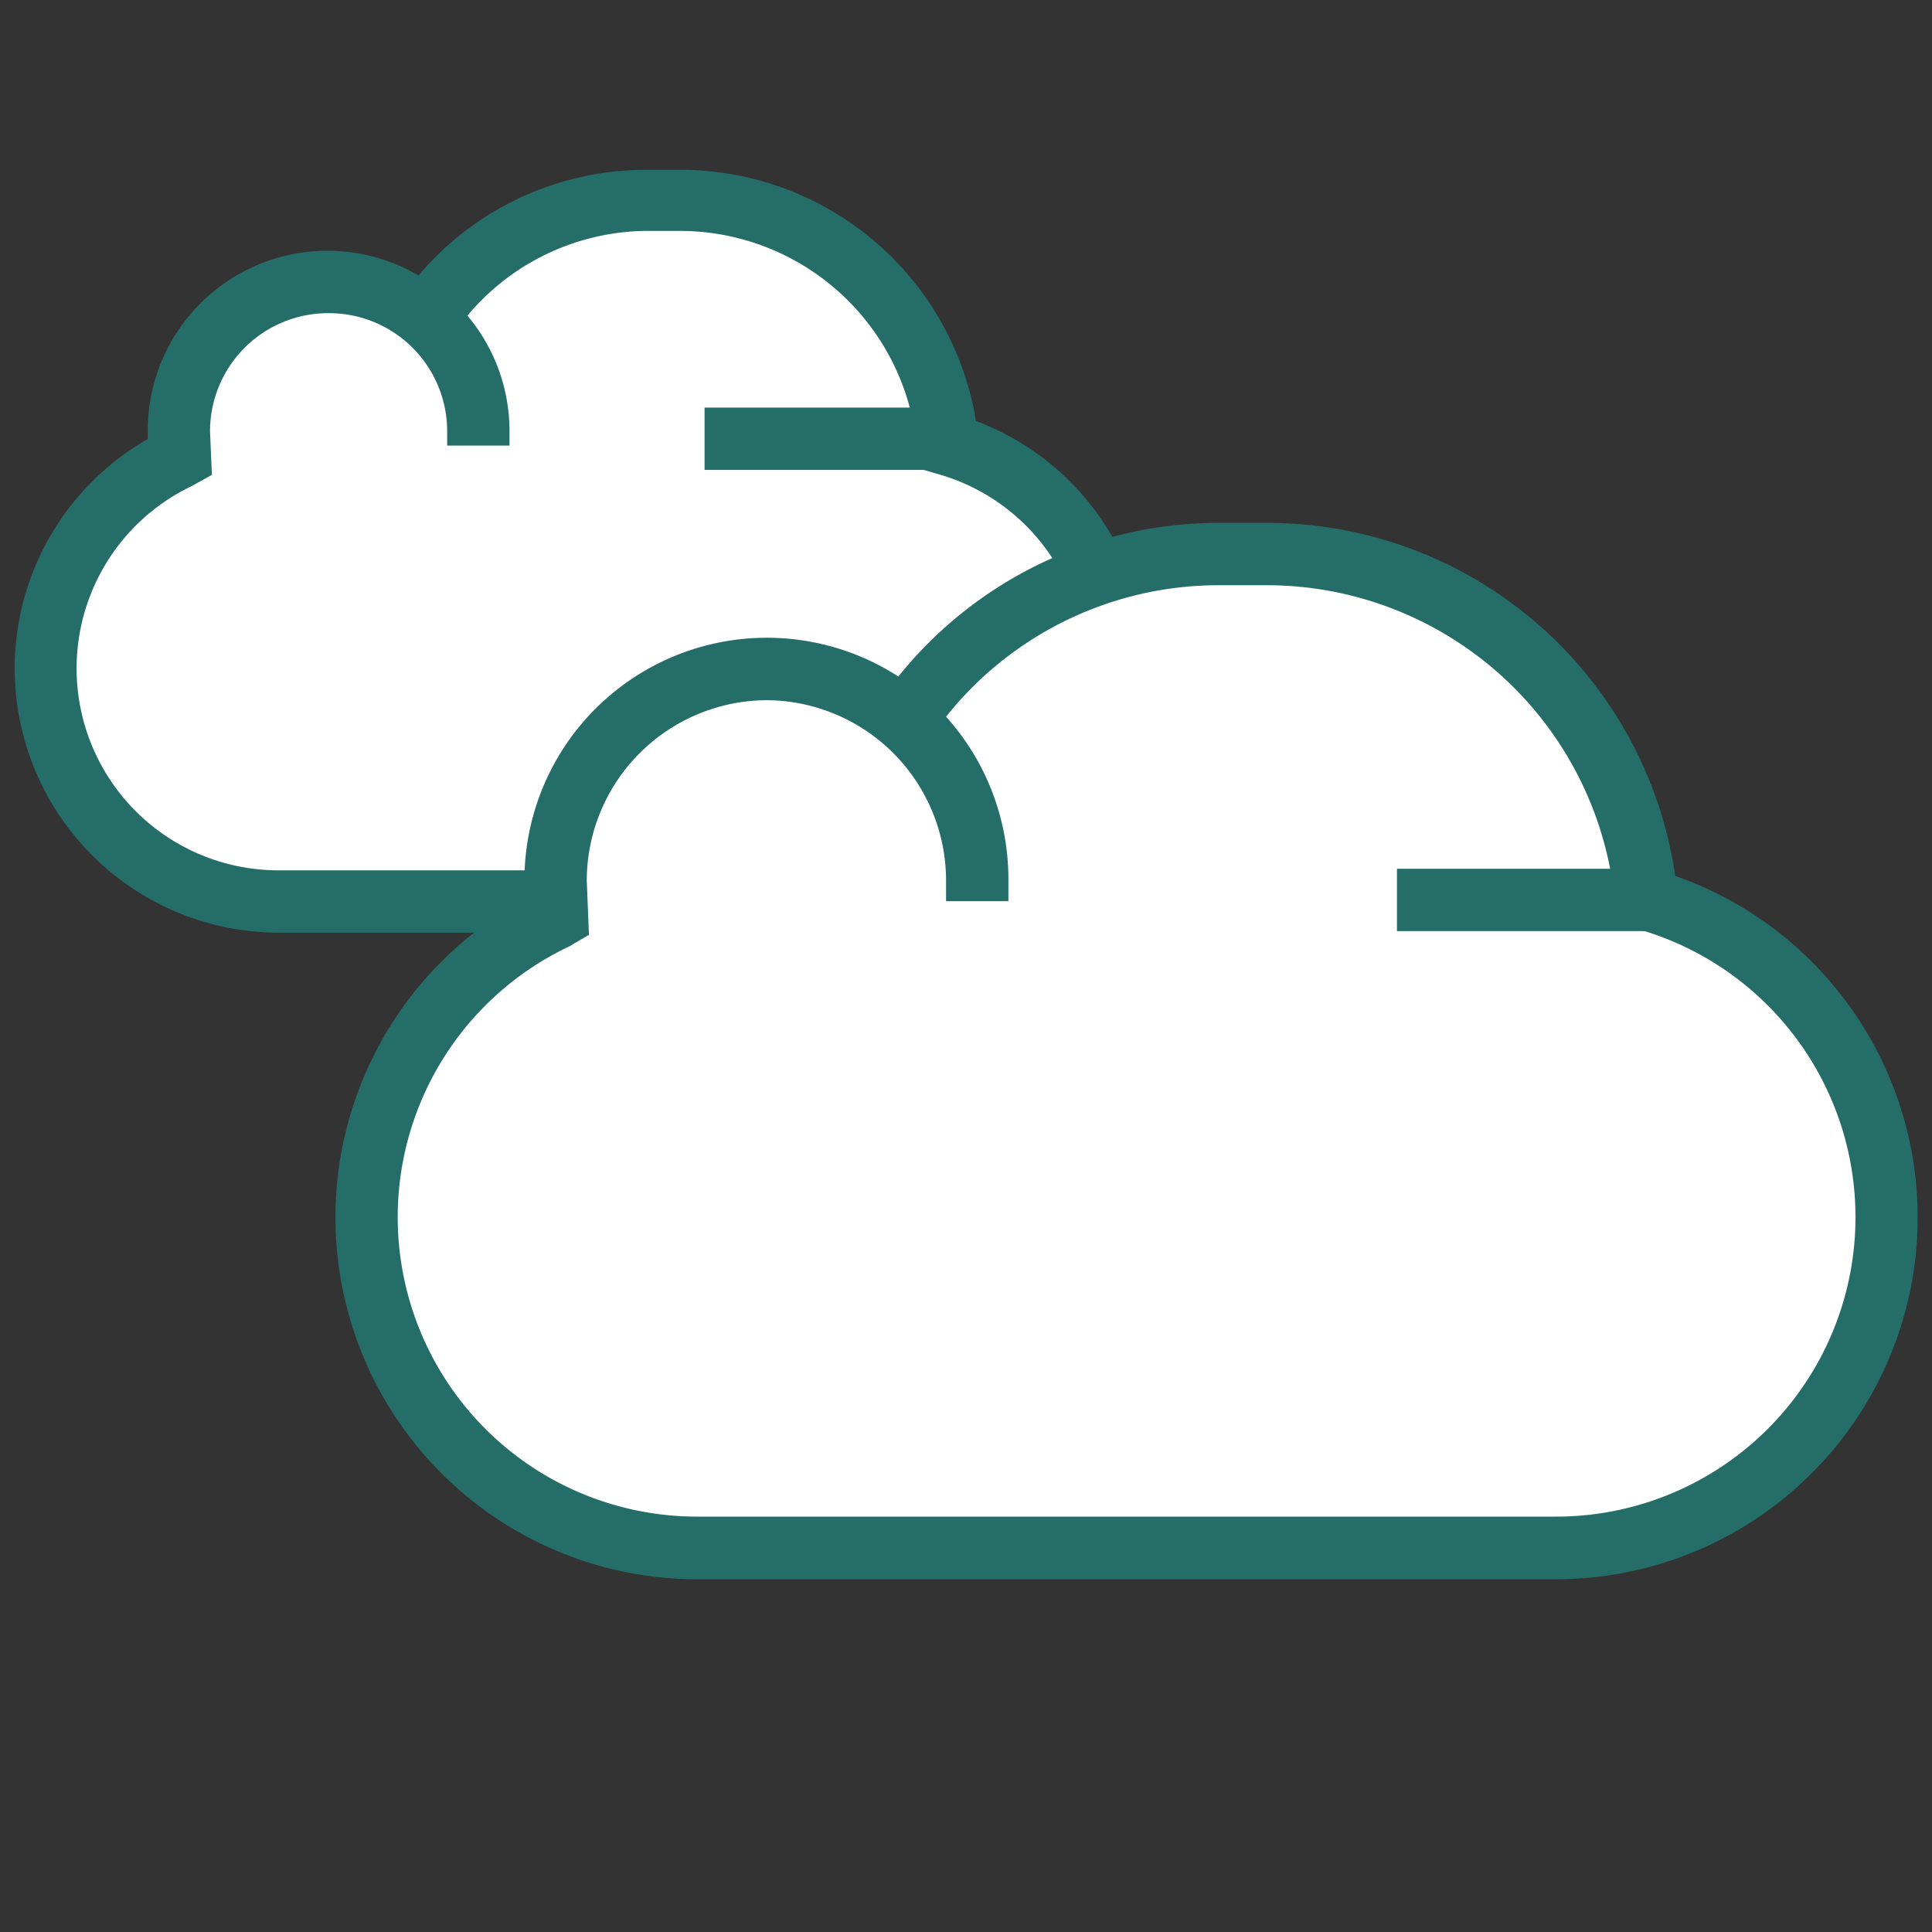
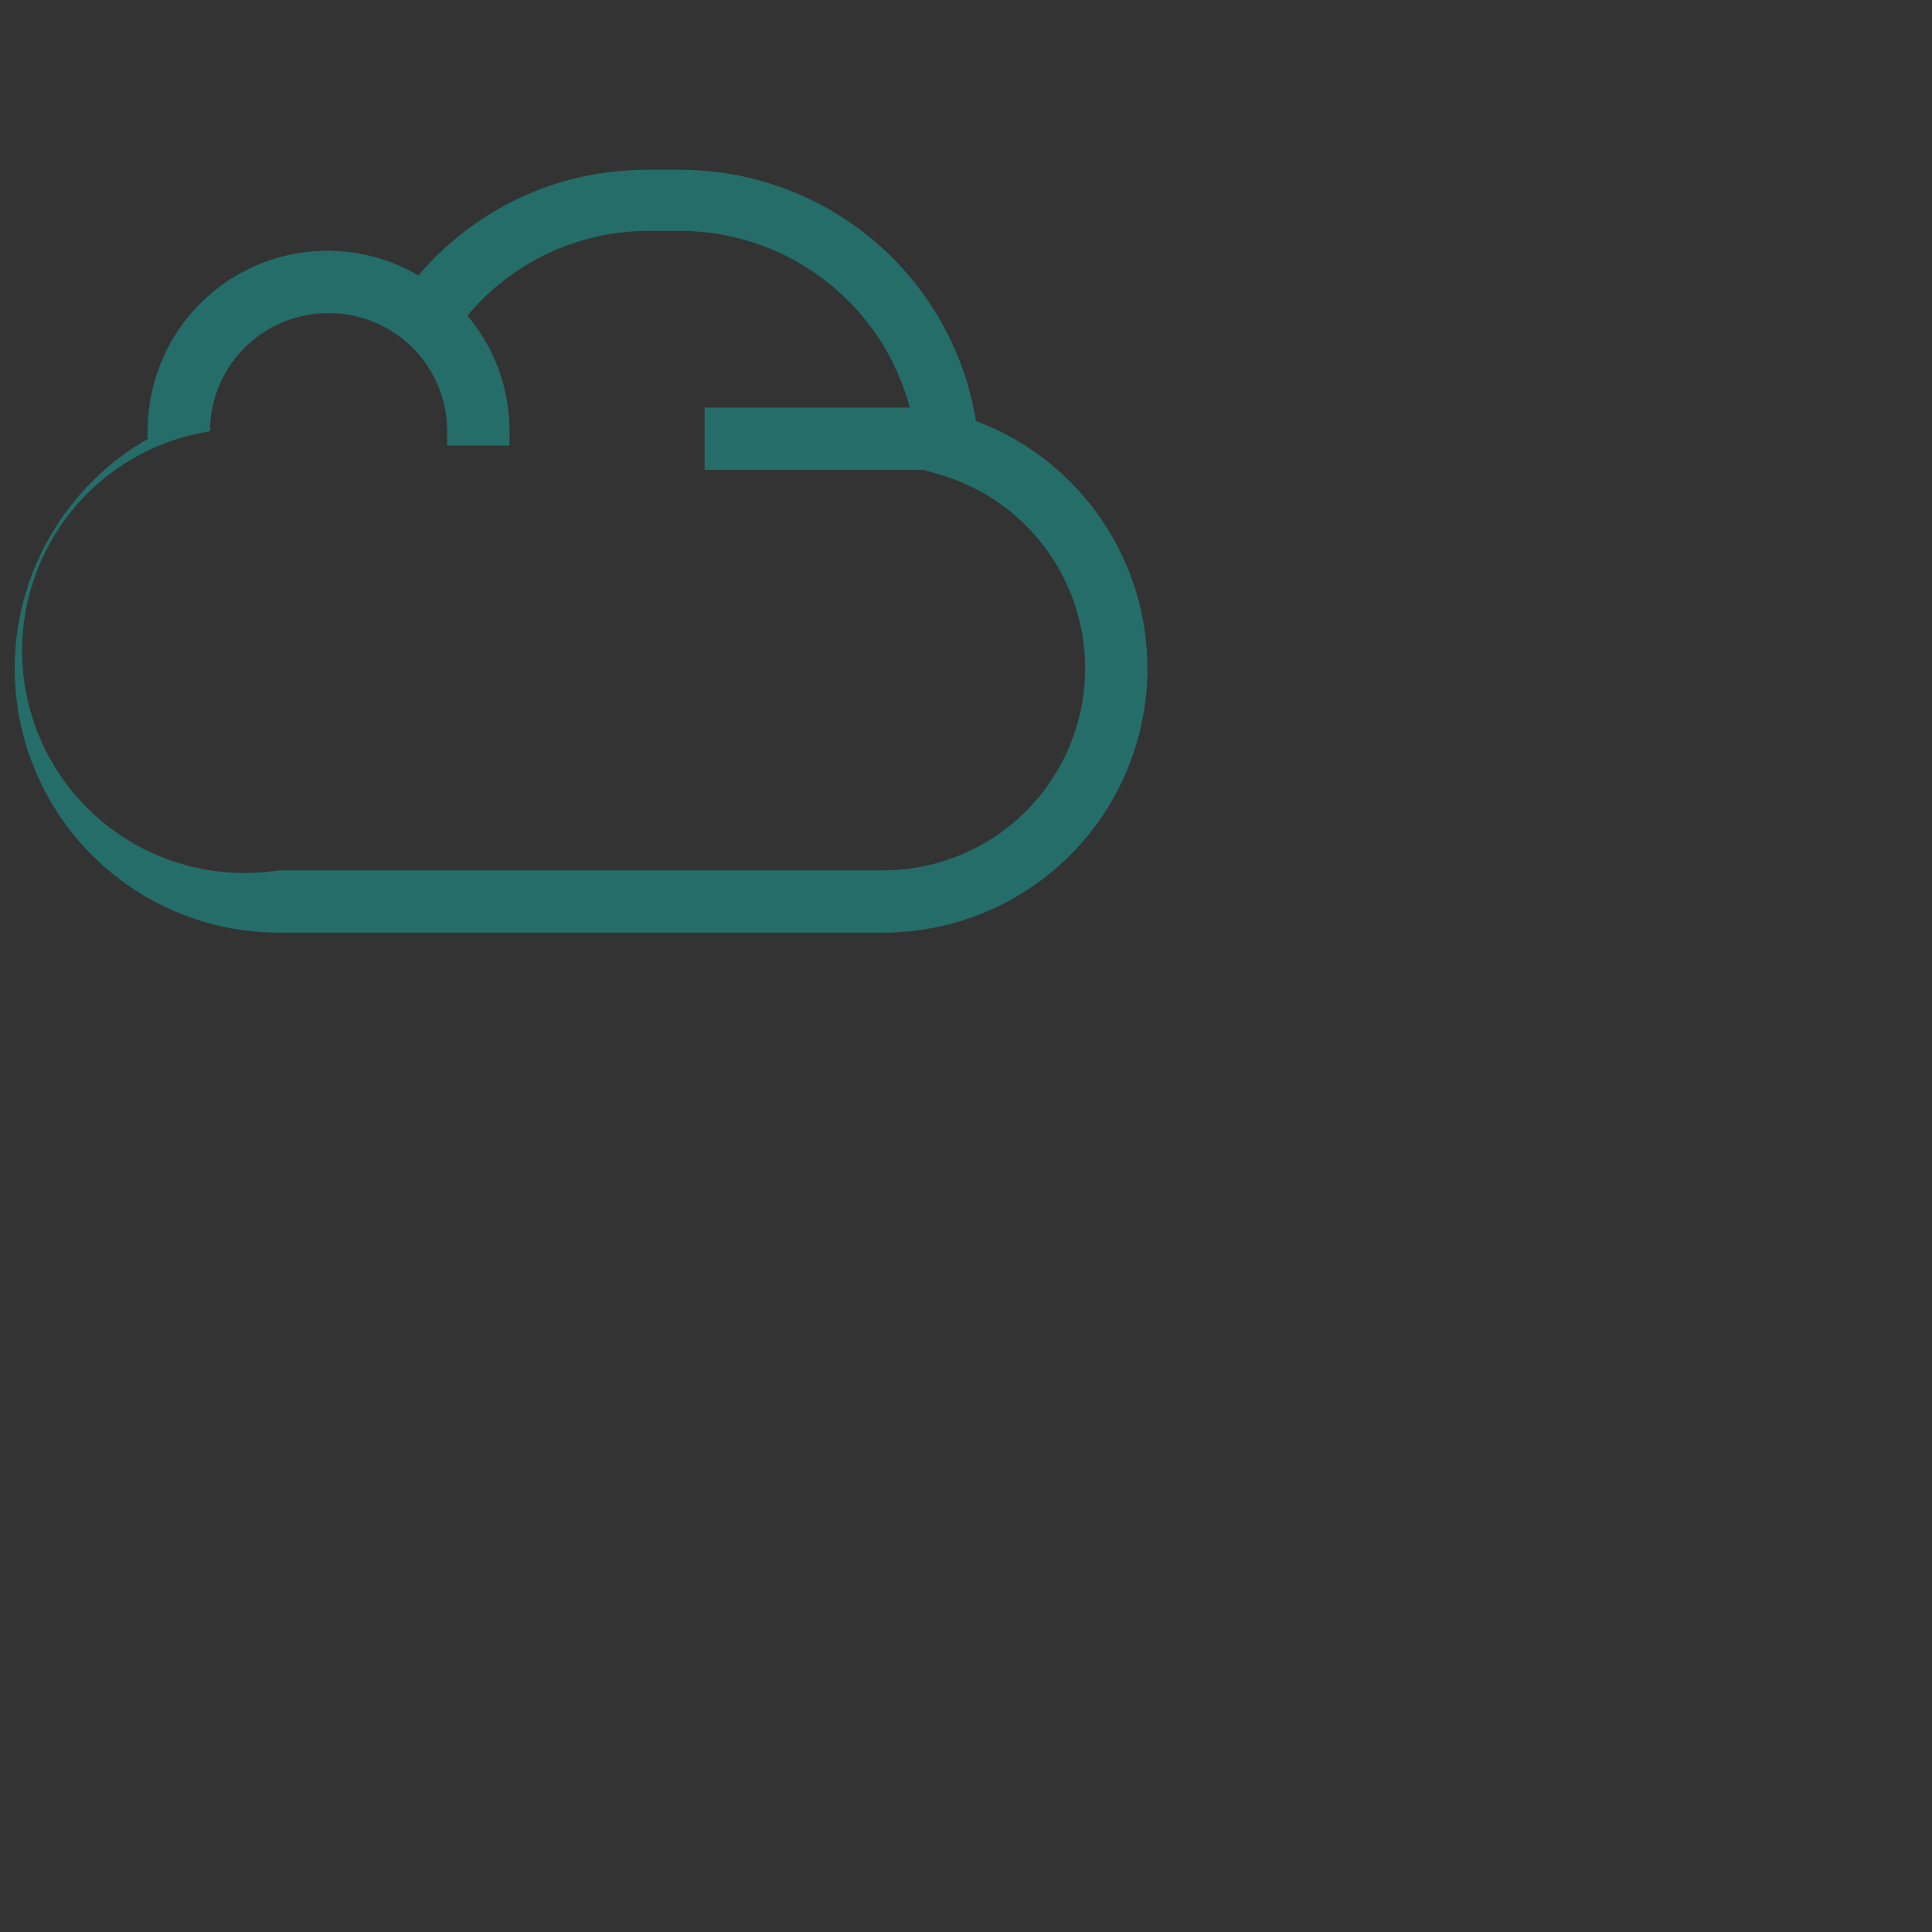
<svg xmlns="http://www.w3.org/2000/svg" id="Layer_1" data-name="Layer 1" width="62" height="62" viewBox="0 0 62 62">
  <rect x="0" y="0" width="62" height="62" fill="#333333" stroke="none" />
-   <path d="M13.6,10.26a8.58,8.58,0,0,1,7.14-3.81h1.11a8.6,8.6,0,0,1,8.52,7.45l.07.37a7.48,7.48,0,0,1,5.39,7.18h0a7.48,7.48,0,0,1-7.48,7.48H8.94a7.48,7.48,0,0,1-7.47-7.48h0A7.48,7.48,0,0,1,5.7,14.71l.06,0,0-.38v-.46a4.78,4.78,0,0,1,4.78-4.79h0a4.79,4.79,0,0,1,4.79,4.79v.46" fill="#fff" />
-   <path d="M28.35,29.93H8.94a8.48,8.48,0,0,1-4.2-15.84v-.25a5.77,5.77,0,0,1,8.69-5,9.56,9.56,0,0,1,7.31-3.39h1.11a9.61,9.61,0,0,1,9.47,8.06,8.48,8.48,0,0,1-3,16.42ZM10.52,10.05a3.79,3.79,0,0,0-3.78,3.79l.06,1.4-.67.37A6.48,6.48,0,0,0,8.94,27.93H28.35a6.48,6.48,0,0,0,1.81-12.7l-.58-.17-.19-1a7.64,7.64,0,0,0-7.54-6.65H20.74A7.57,7.57,0,0,0,15,10.13a5.74,5.74,0,0,1,1.35,3.71v.46h-2v-.46A3.79,3.79,0,0,0,10.52,10.05Z" fill="#256d69" />
-   <path d="M29,23.19a12.16,12.16,0,0,1,10.12-5.41H40.7A12.2,12.2,0,0,1,52.78,28.35l.1.53a10.61,10.61,0,0,1,7.65,10.19h0A10.61,10.61,0,0,1,49.92,49.68H22.38A10.61,10.61,0,0,1,11.77,39.07h0a10.6,10.6,0,0,1,6-9.56l.09-.05,0-.54v-.66a6.79,6.79,0,0,1,6.79-6.79h0a6.79,6.79,0,0,1,6.78,6.79v.66" fill="#fff" />
-   <path d="M49.92,50.68H22.38a11.61,11.61,0,0,1-5.55-21.81v-.61a7.78,7.78,0,0,1,12-6.55,13.18,13.18,0,0,1,10.28-4.93H40.7A13.23,13.23,0,0,1,53.76,28.11a11.61,11.61,0,0,1-3.84,22.57ZM24.62,22.47a5.8,5.8,0,0,0-5.79,5.79L18.9,30l-.63.37a9.61,9.61,0,0,0,4.11,18.3H49.92a9.61,9.61,0,0,0,2.69-18.84L52,29.67l-.22-1.12a11.23,11.23,0,0,0-11.1-9.77H39.11A11.18,11.18,0,0,0,30.36,23a7.78,7.78,0,0,1,2,5.26v.66h-2v-.66A5.79,5.79,0,0,0,24.62,22.47Z" fill="#256d69" />
-   <rect x="44.83" y="27.88" width="8.06" height="2" fill="#256d69" />
+   <path d="M28.35,29.93H8.94a8.48,8.48,0,0,1-4.2-15.84v-.25a5.77,5.77,0,0,1,8.69-5,9.56,9.56,0,0,1,7.31-3.39h1.11a9.61,9.61,0,0,1,9.47,8.06,8.48,8.48,0,0,1-3,16.42ZM10.52,10.05a3.79,3.79,0,0,0-3.78,3.79A6.48,6.48,0,0,0,8.94,27.93H28.35a6.48,6.48,0,0,0,1.81-12.7l-.58-.17-.19-1a7.64,7.64,0,0,0-7.54-6.65H20.74A7.57,7.57,0,0,0,15,10.13a5.74,5.74,0,0,1,1.35,3.71v.46h-2v-.46A3.79,3.79,0,0,0,10.52,10.05Z" fill="#256d69" />
  <rect x="22.61" y="13.08" width="8.06" height="2" fill="#256d69" />
</svg>